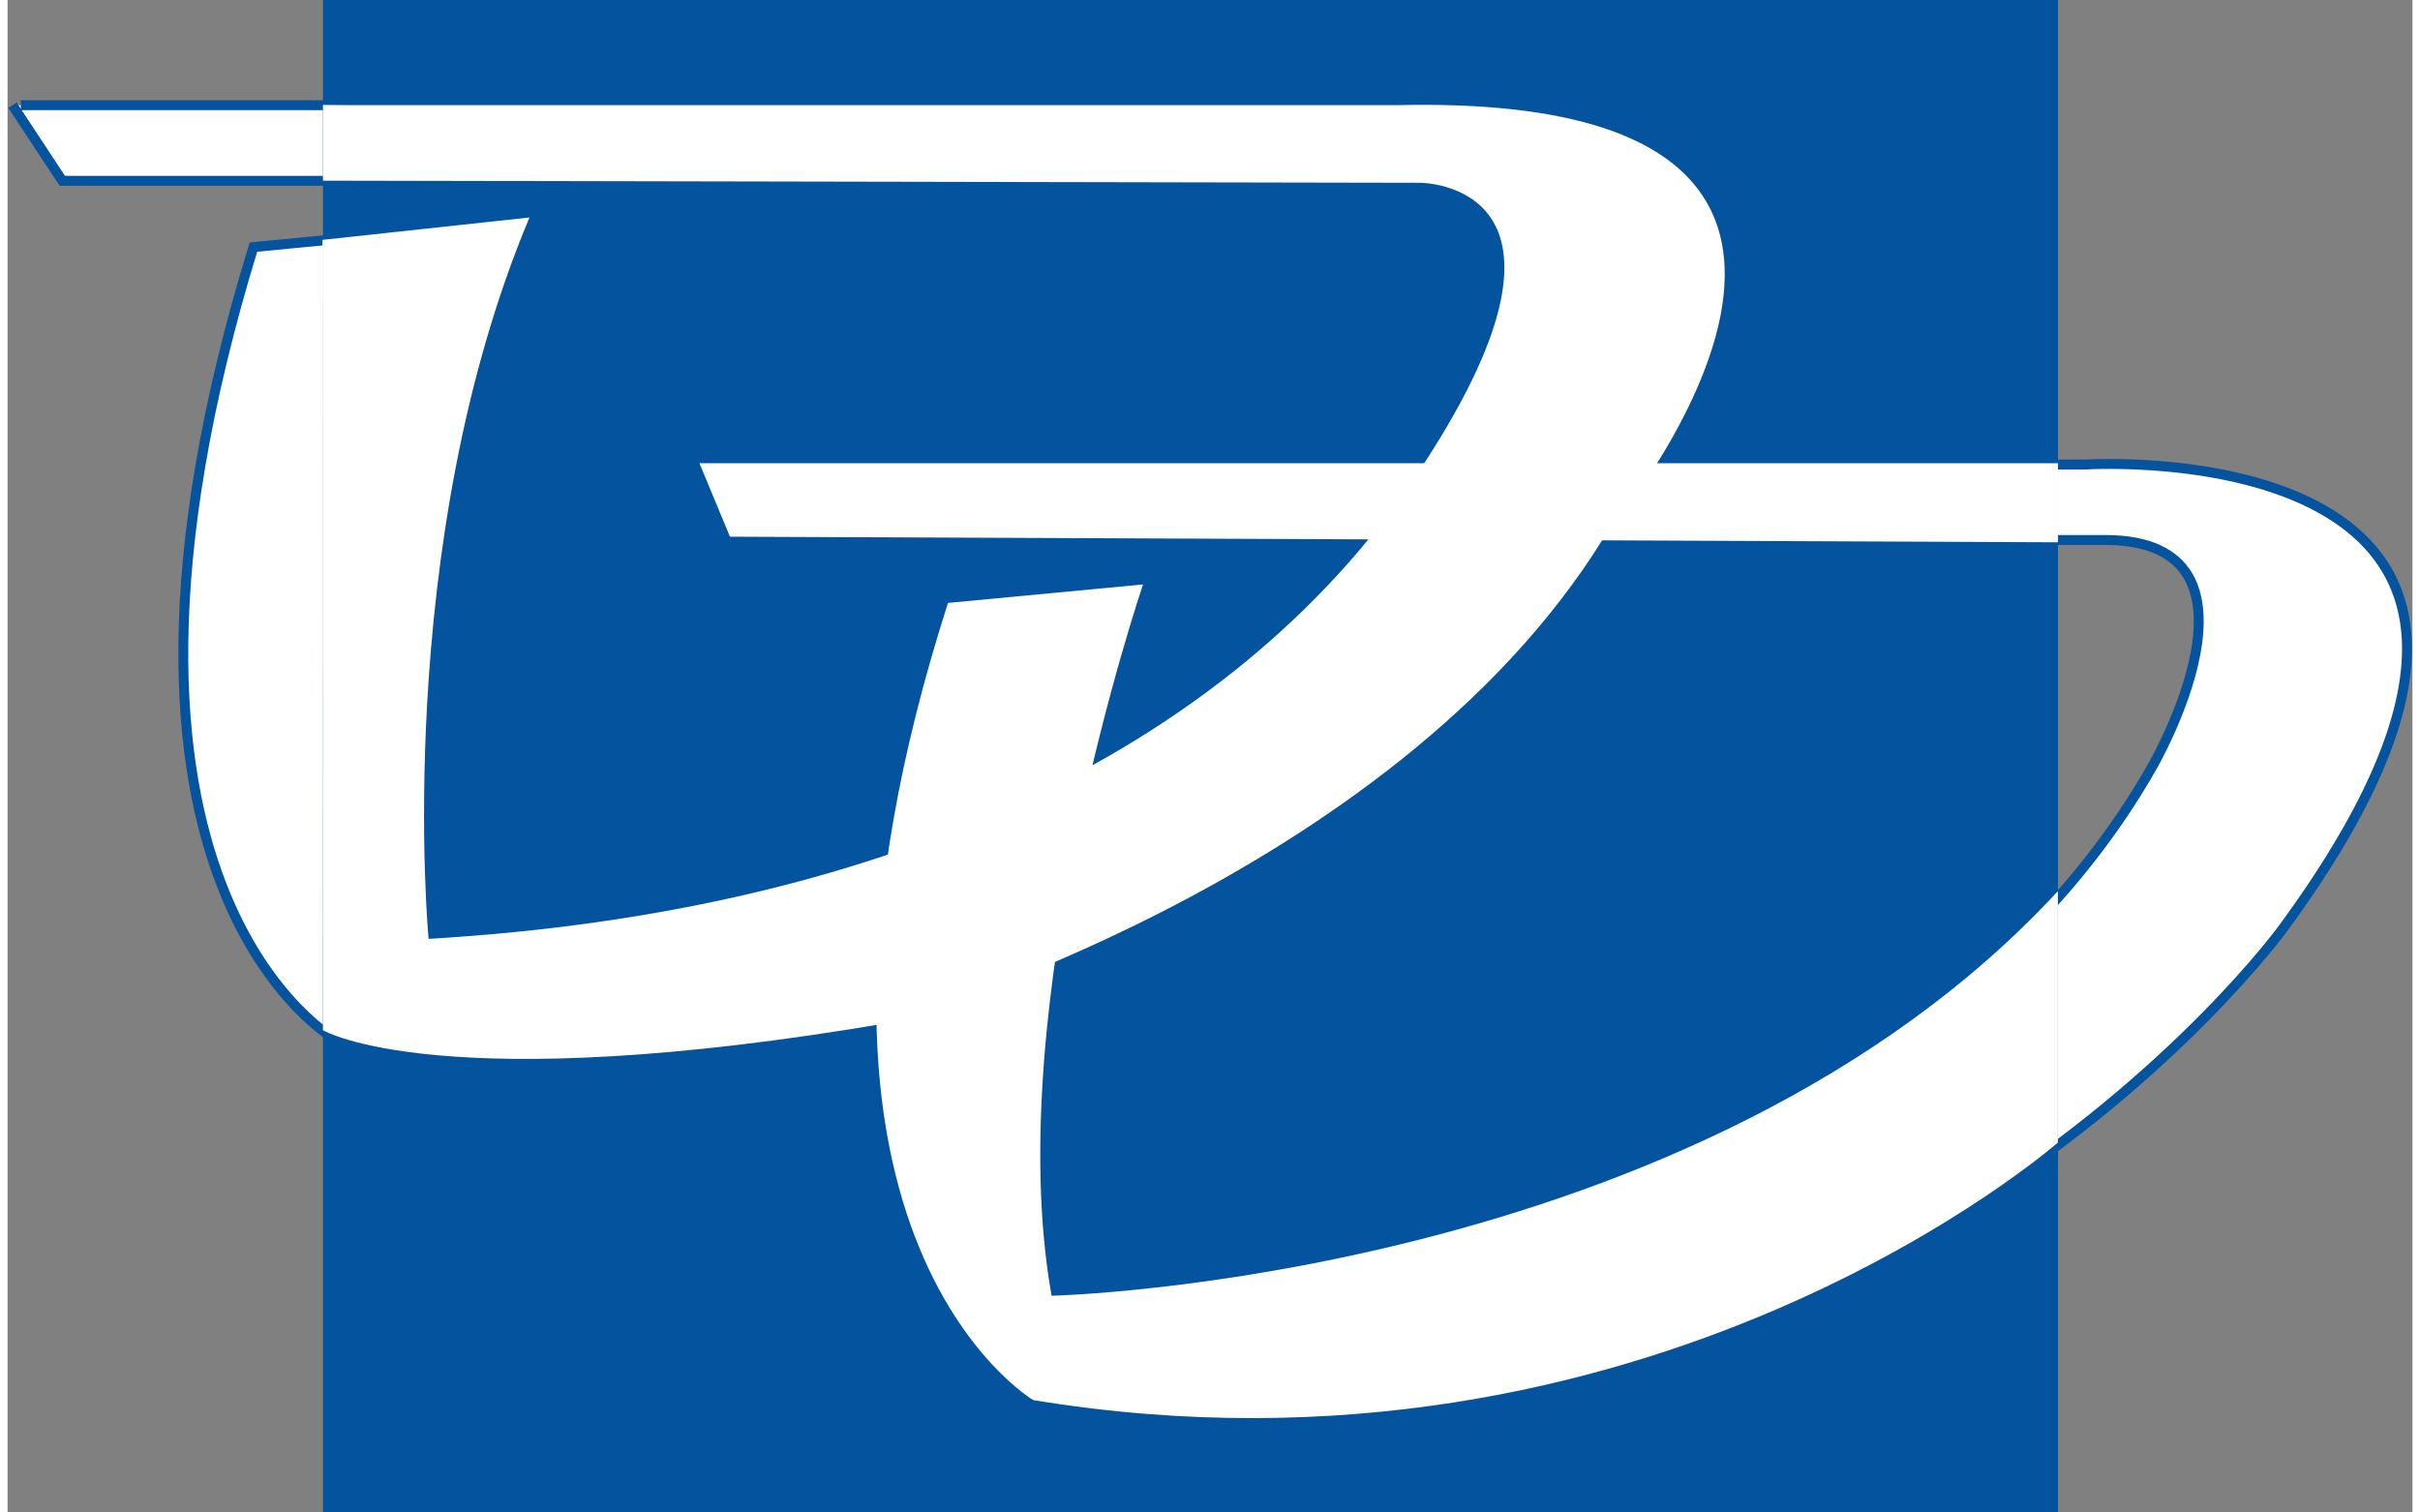
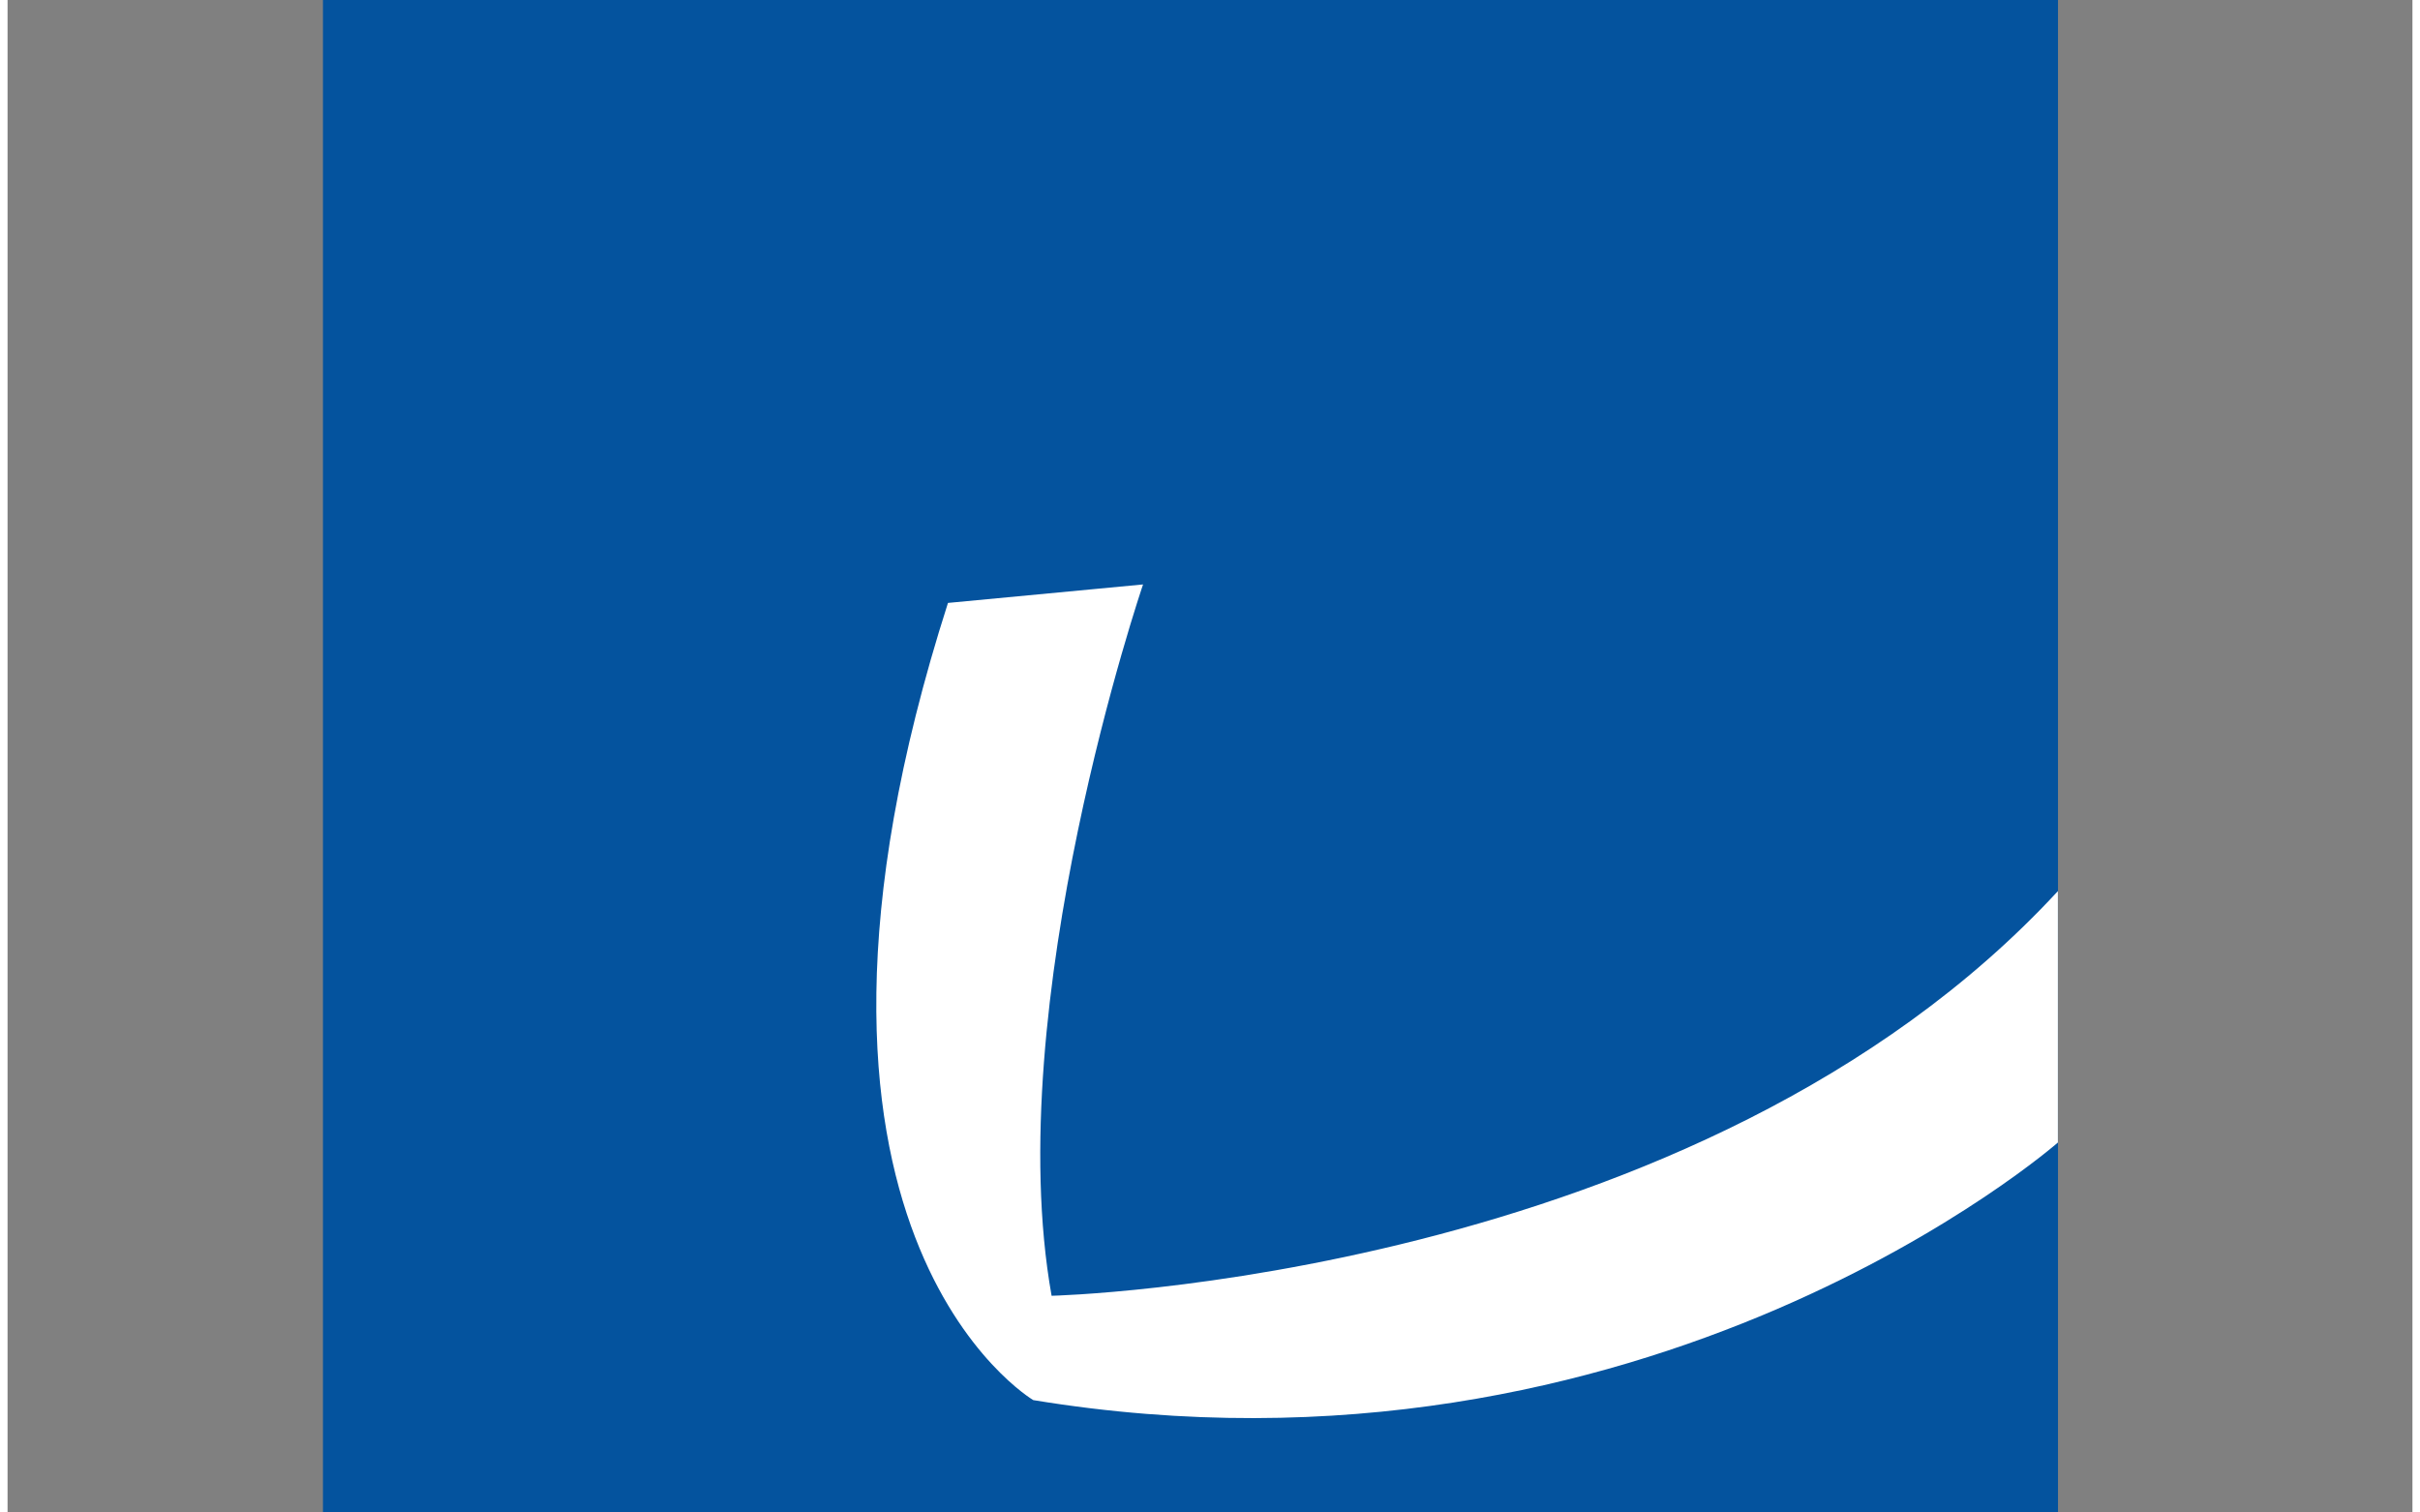
<svg xmlns="http://www.w3.org/2000/svg" width="160px" height="100px" viewBox="0 0 159 100">
  <rect x="0" y="0" width="159" height="100" fill="#808080" stroke="none" />
  <g id="surface1">
-     <path style="fill-rule:nonzero;fill:rgb(100%,100%,100%);fill-opacity:1;stroke-width:1;stroke-linecap:butt;stroke-linejoin:miter;stroke:rgb(1.569%,32.549%,61.961%);stroke-opacity:1;stroke-miterlimit:10;" d="M 1.261 10.569 L 139.732 10.569 C 139.732 10.569 185.357 16.272 159.689 57.129 C 159.689 57.129 116.949 116.022 33.339 104.627 C 33.339 104.627 4.821 89.418 24.779 24.828 L 44.718 22.92 C 44.718 22.92 30.489 57.129 35.208 94.183 C 35.208 94.183 116.949 92.282 146.398 40.987 C 146.398 40.987 159.689 18.168 141.649 18.168 L 5.46 18.168 L 0.419 10.569 " transform="matrix(0.654,0,0,0.658,0.05,0)" />
-     <path style="fill-rule:nonzero;fill:rgb(100%,100%,100%);fill-opacity:1;stroke-width:1;stroke-linecap:butt;stroke-linejoin:miter;stroke:rgb(1.569%,32.549%,61.961%);stroke-opacity:1;stroke-miterlimit:10;" d="M 66.581 46.673 L 210.052 46.673 C 210.052 46.673 266.979 43.108 230.009 93.22 C 230.009 93.22 187.239 152.132 103.64 140.719 C 103.64 140.719 75.141 125.51 95.08 60.901 L 115.038 59.012 C 115.038 59.012 100.767 93.22 105.528 130.281 C 105.528 130.281 187.251 128.379 216.712 77.079 C 216.712 77.079 230.021 54.259 211.981 54.259 L 69.43 54.259 L 66.581 46.679 " transform="matrix(0.654,0,0,0.658,0.05,0)" />
    <path style=" stroke:none;fill-rule:nonzero;fill:rgb(1.569%,32.549%,61.961%);fill-opacity:1;" d="M 20.852 0 L 135.566 0 L 135.566 100 L 20.852 100 Z M 20.852 0 " />
-     <path style=" stroke:none;fill-rule:nonzero;fill:rgb(100%,100%,100%);fill-opacity:1;" d="M 20.852 6.938 L 20.852 11.945 L 93.418 12.086 C 93.418 12.086 105.719 12.086 93.68 30.602 C 81.66 49.117 58.762 60.254 27.836 62.074 C 27.836 62.074 25.383 36.07 34.508 14.379 L 20.82 15.859 L 20.852 68.117 C 20.852 68.117 28.602 72.695 58.328 67.617 C 58.328 67.617 91.438 58.301 105.504 35.598 C 105.504 35.598 130.609 6.121 92.027 6.949 L 22.289 6.949 " />
-     <path style=" stroke:none;fill-rule:nonzero;fill:rgb(100%,100%,100%);fill-opacity:1;" d="M 45.742 30.625 L 135.566 30.625 L 135.566 35.855 L 47.762 35.484 L 45.742 30.625 " />
    <path style=" stroke:none;fill-rule:nonzero;fill:rgb(100%,100%,100%);fill-opacity:1;" d="M 62.176 39.863 L 75.074 38.641 C 75.074 38.641 65.594 66.422 69.027 85.672 C 69.027 85.672 111.773 84.668 135.559 58.918 L 135.559 75.539 C 135.559 75.539 108.539 99.262 67.816 92.57 C 67.816 92.57 48.867 81.418 62.176 39.863 " />
  </g>
</svg>